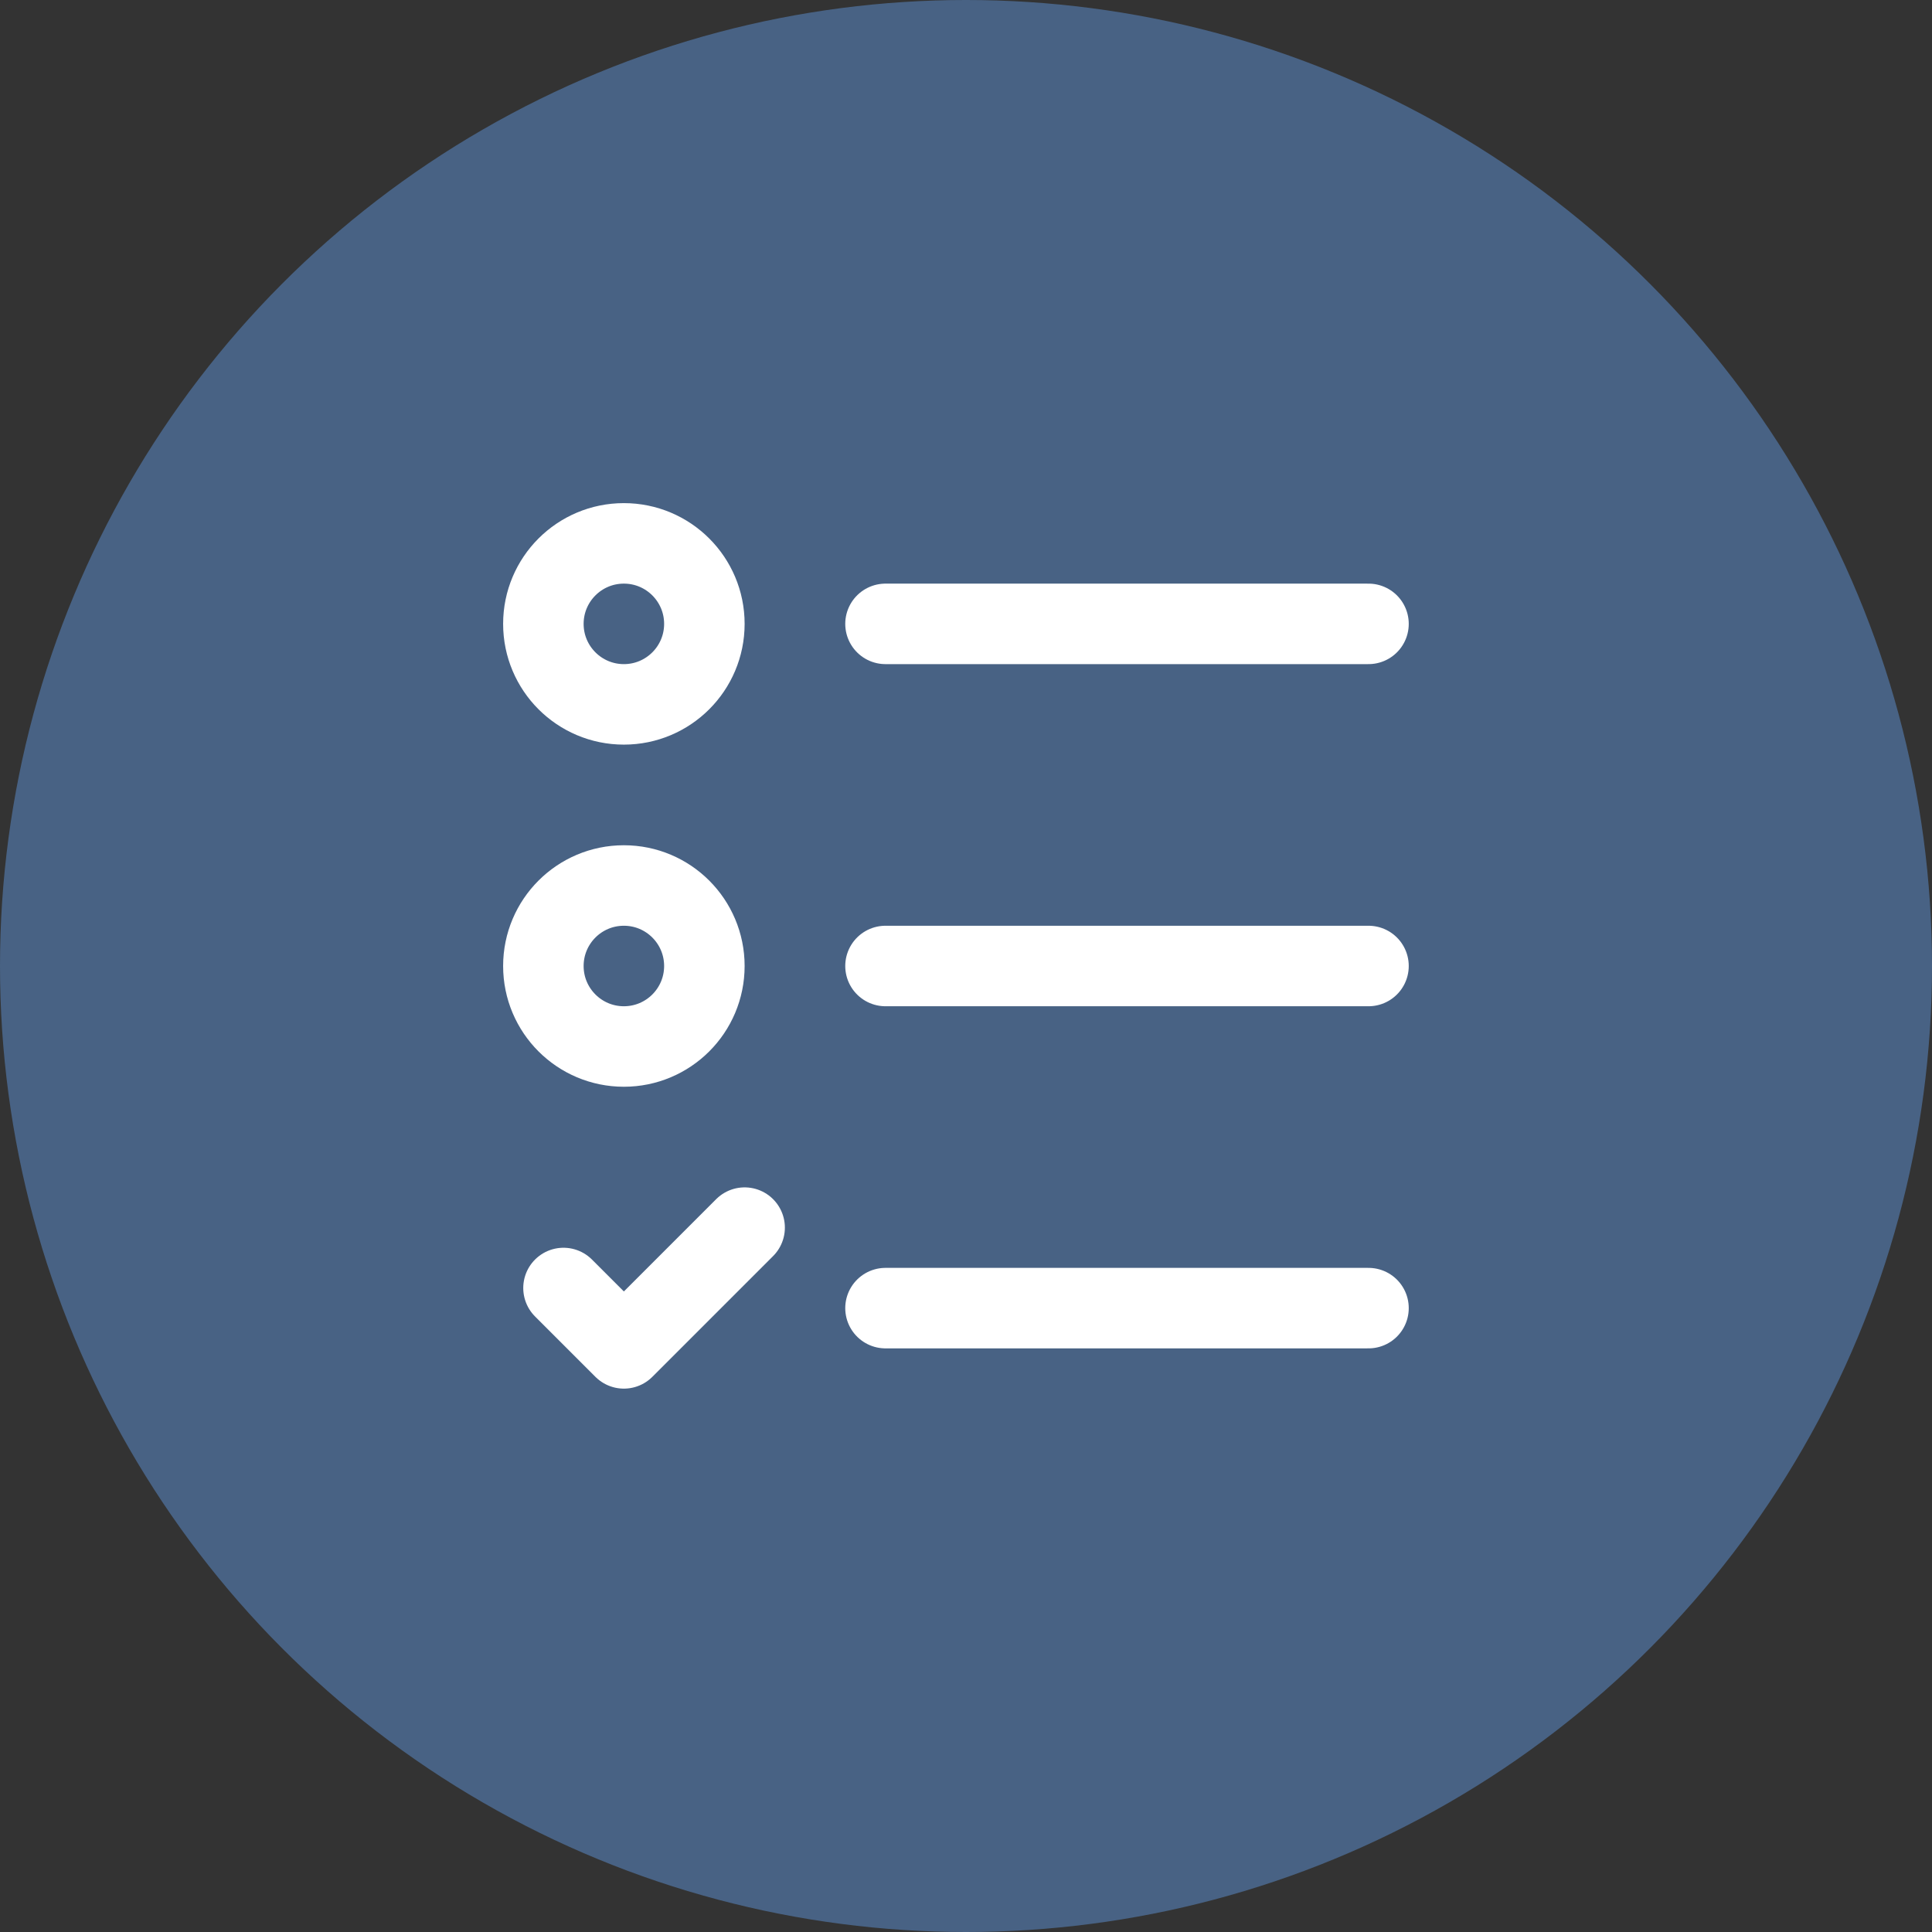
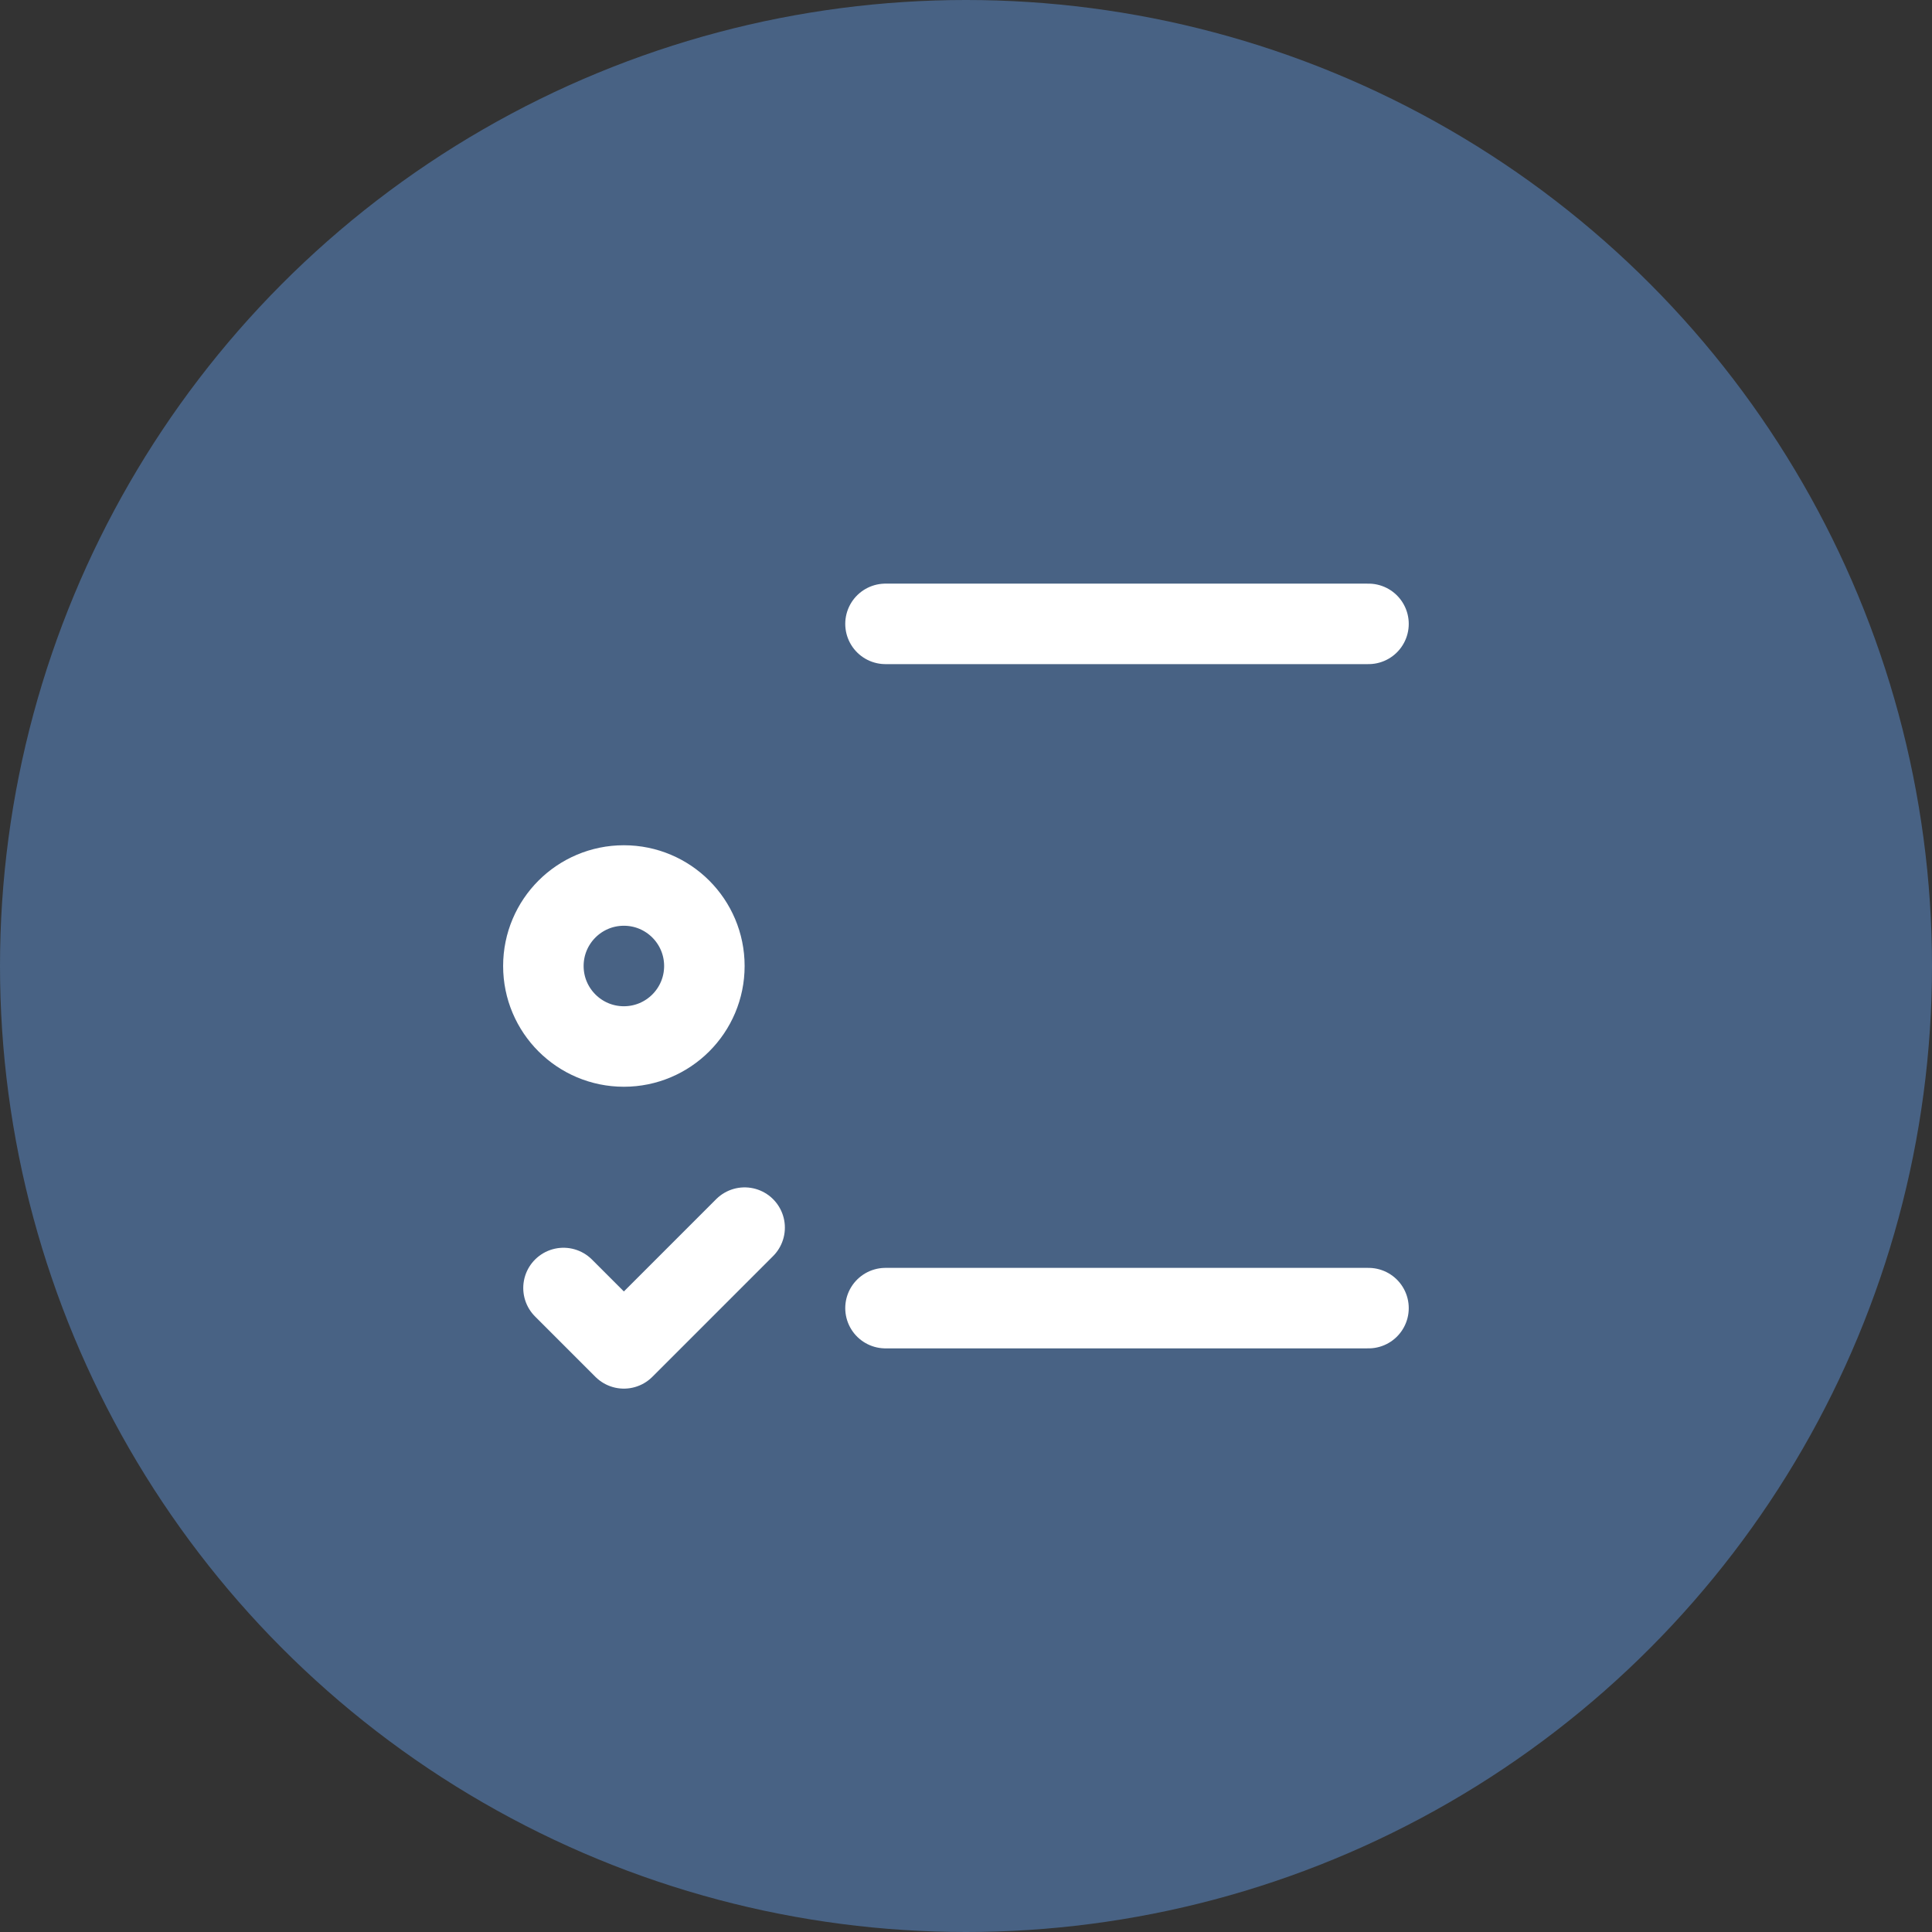
<svg xmlns="http://www.w3.org/2000/svg" width="96" height="96" viewBox="0 0 96 96" fill="none">
  <rect x="0" y="0" width="96" height="96" fill="#333333" stroke="none" />
  <circle cx="48" cy="48" r="48" fill="#486284" />
  <path d="M28 64L31 67L37 61" stroke="white" stroke-width="4" stroke-linecap="round" stroke-linejoin="round" />
-   <circle cx="31" cy="31" r="4" stroke="white" stroke-width="4" stroke-linecap="round" stroke-linejoin="round" />
  <circle cx="31" cy="48" r="4" stroke="white" stroke-width="4" stroke-linecap="round" stroke-linejoin="round" />
  <path d="M44 31H68" stroke="white" stroke-width="4" stroke-linecap="round" stroke-linejoin="round" />
-   <path d="M44 48H68" stroke="white" stroke-width="4" stroke-linecap="round" stroke-linejoin="round" />
  <path d="M44 65H68" stroke="white" stroke-width="4" stroke-linecap="round" stroke-linejoin="round" />
</svg>